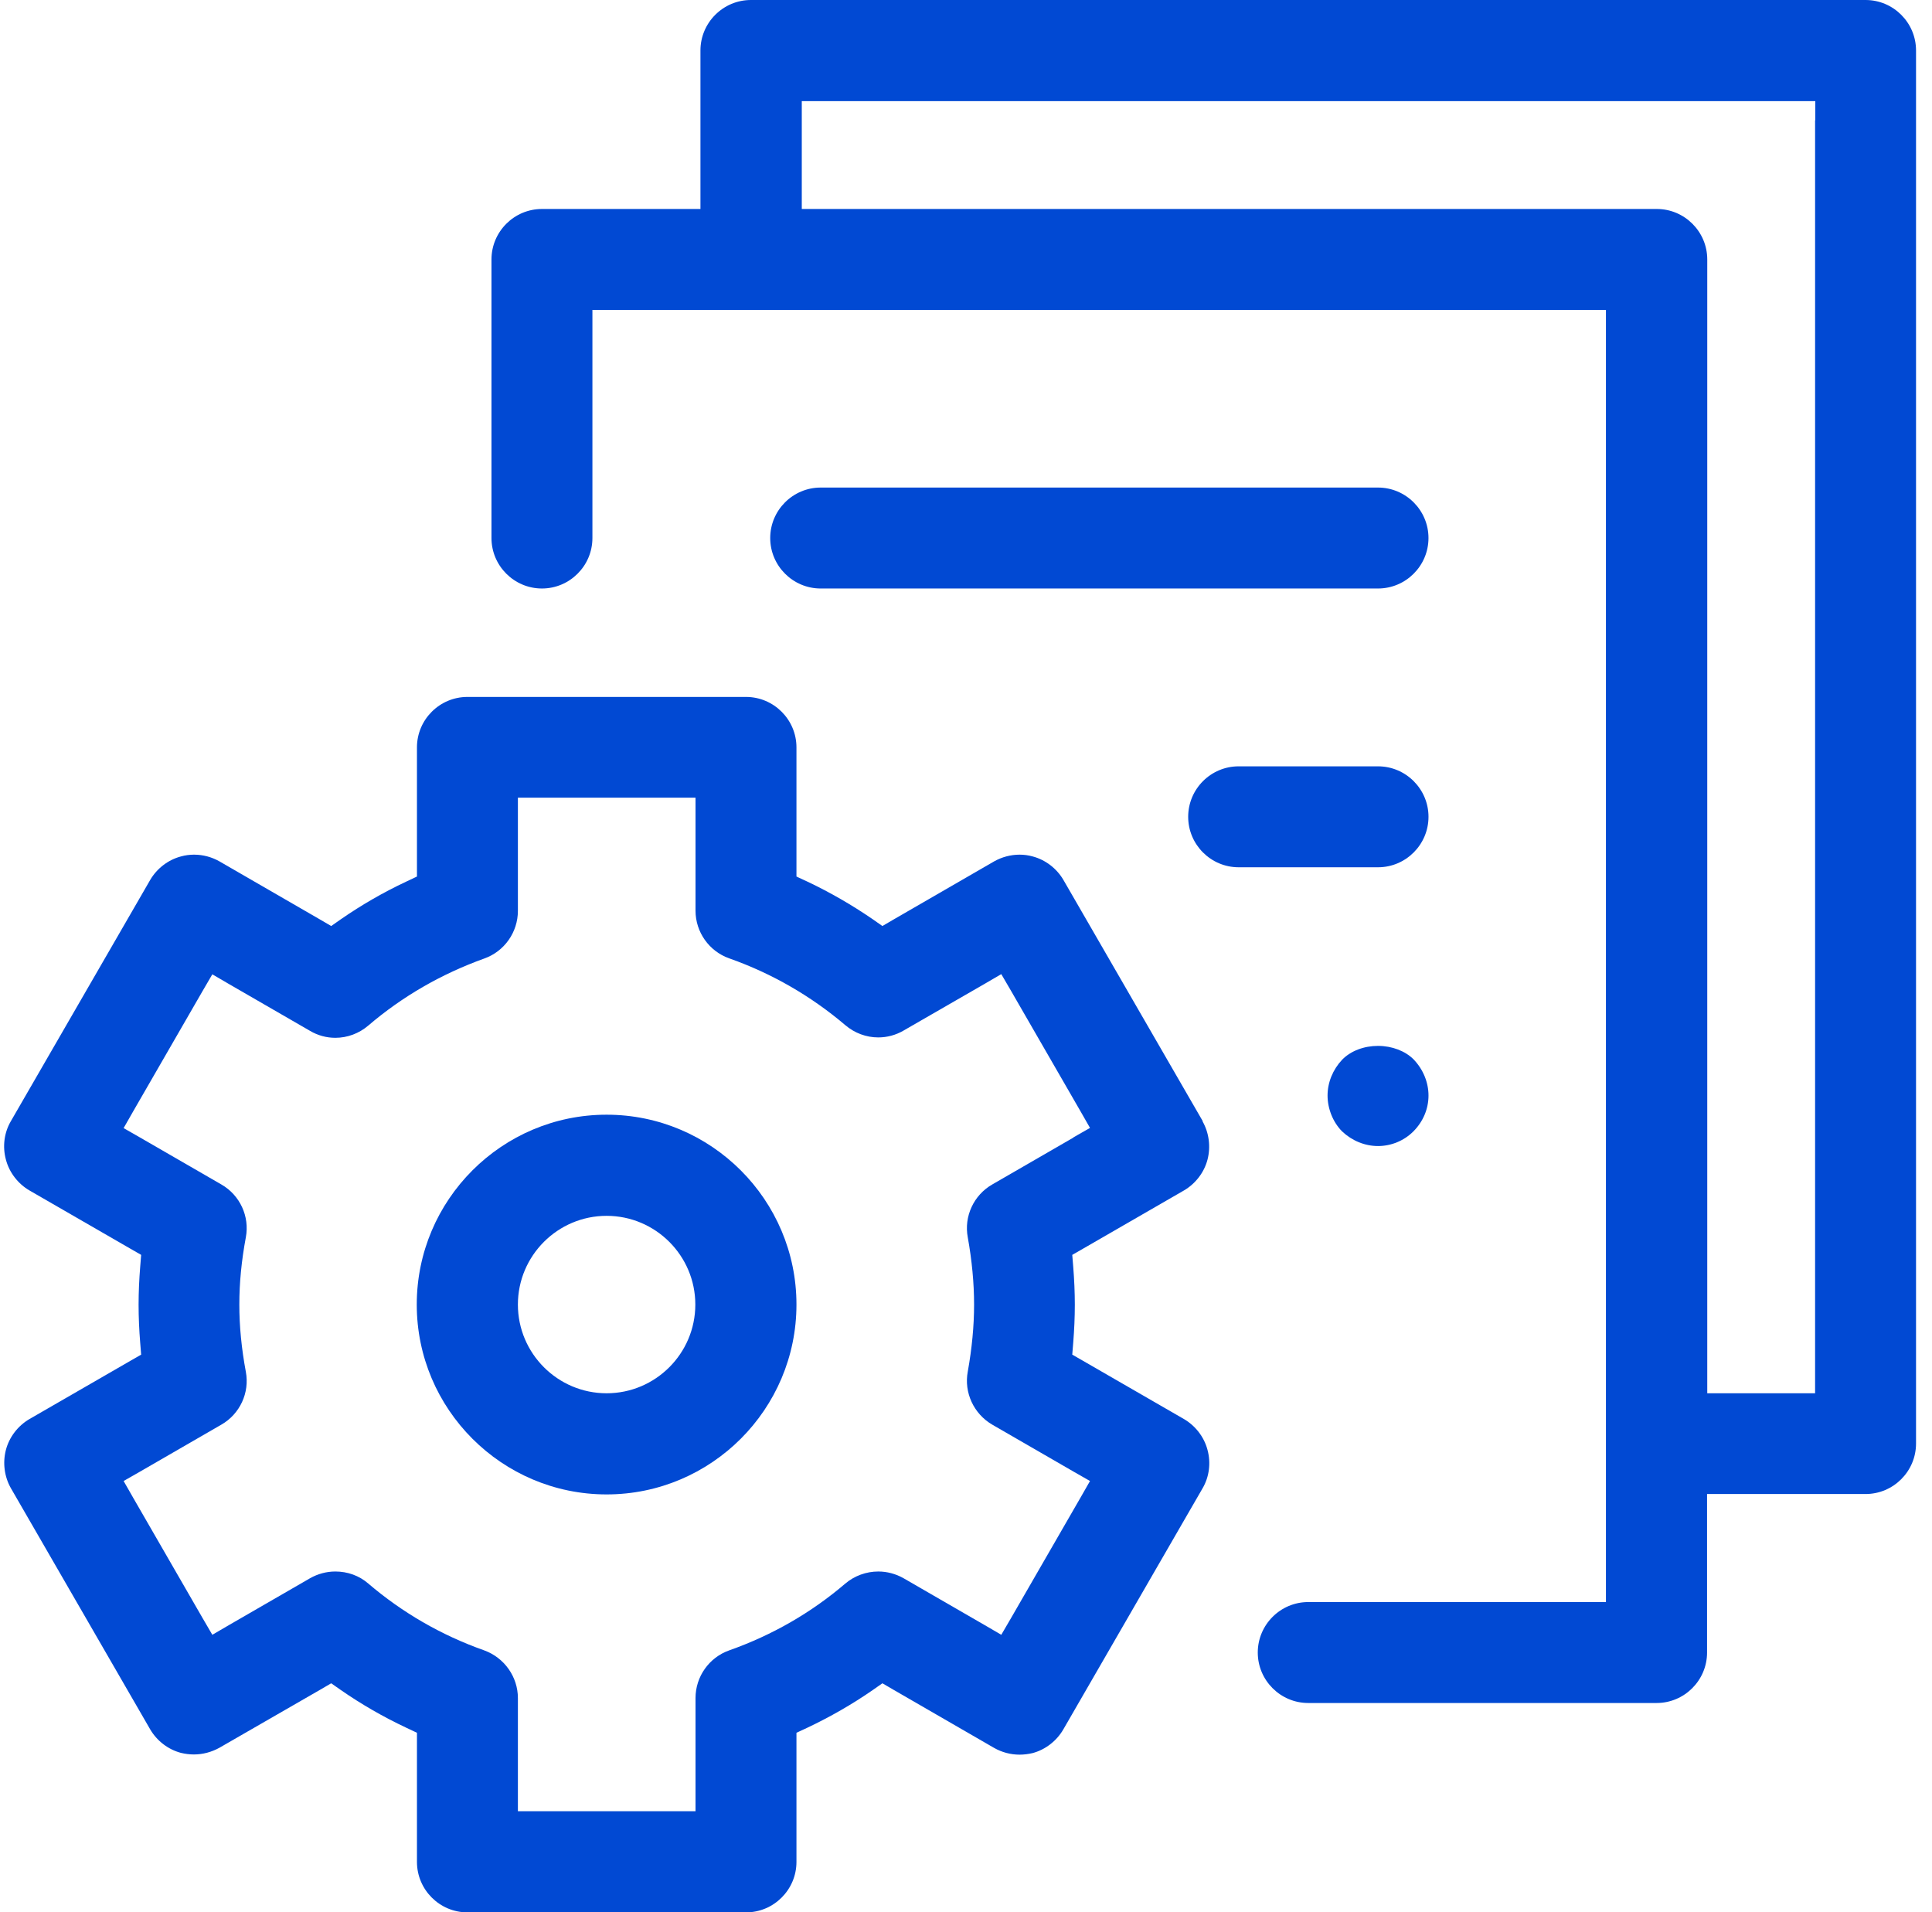
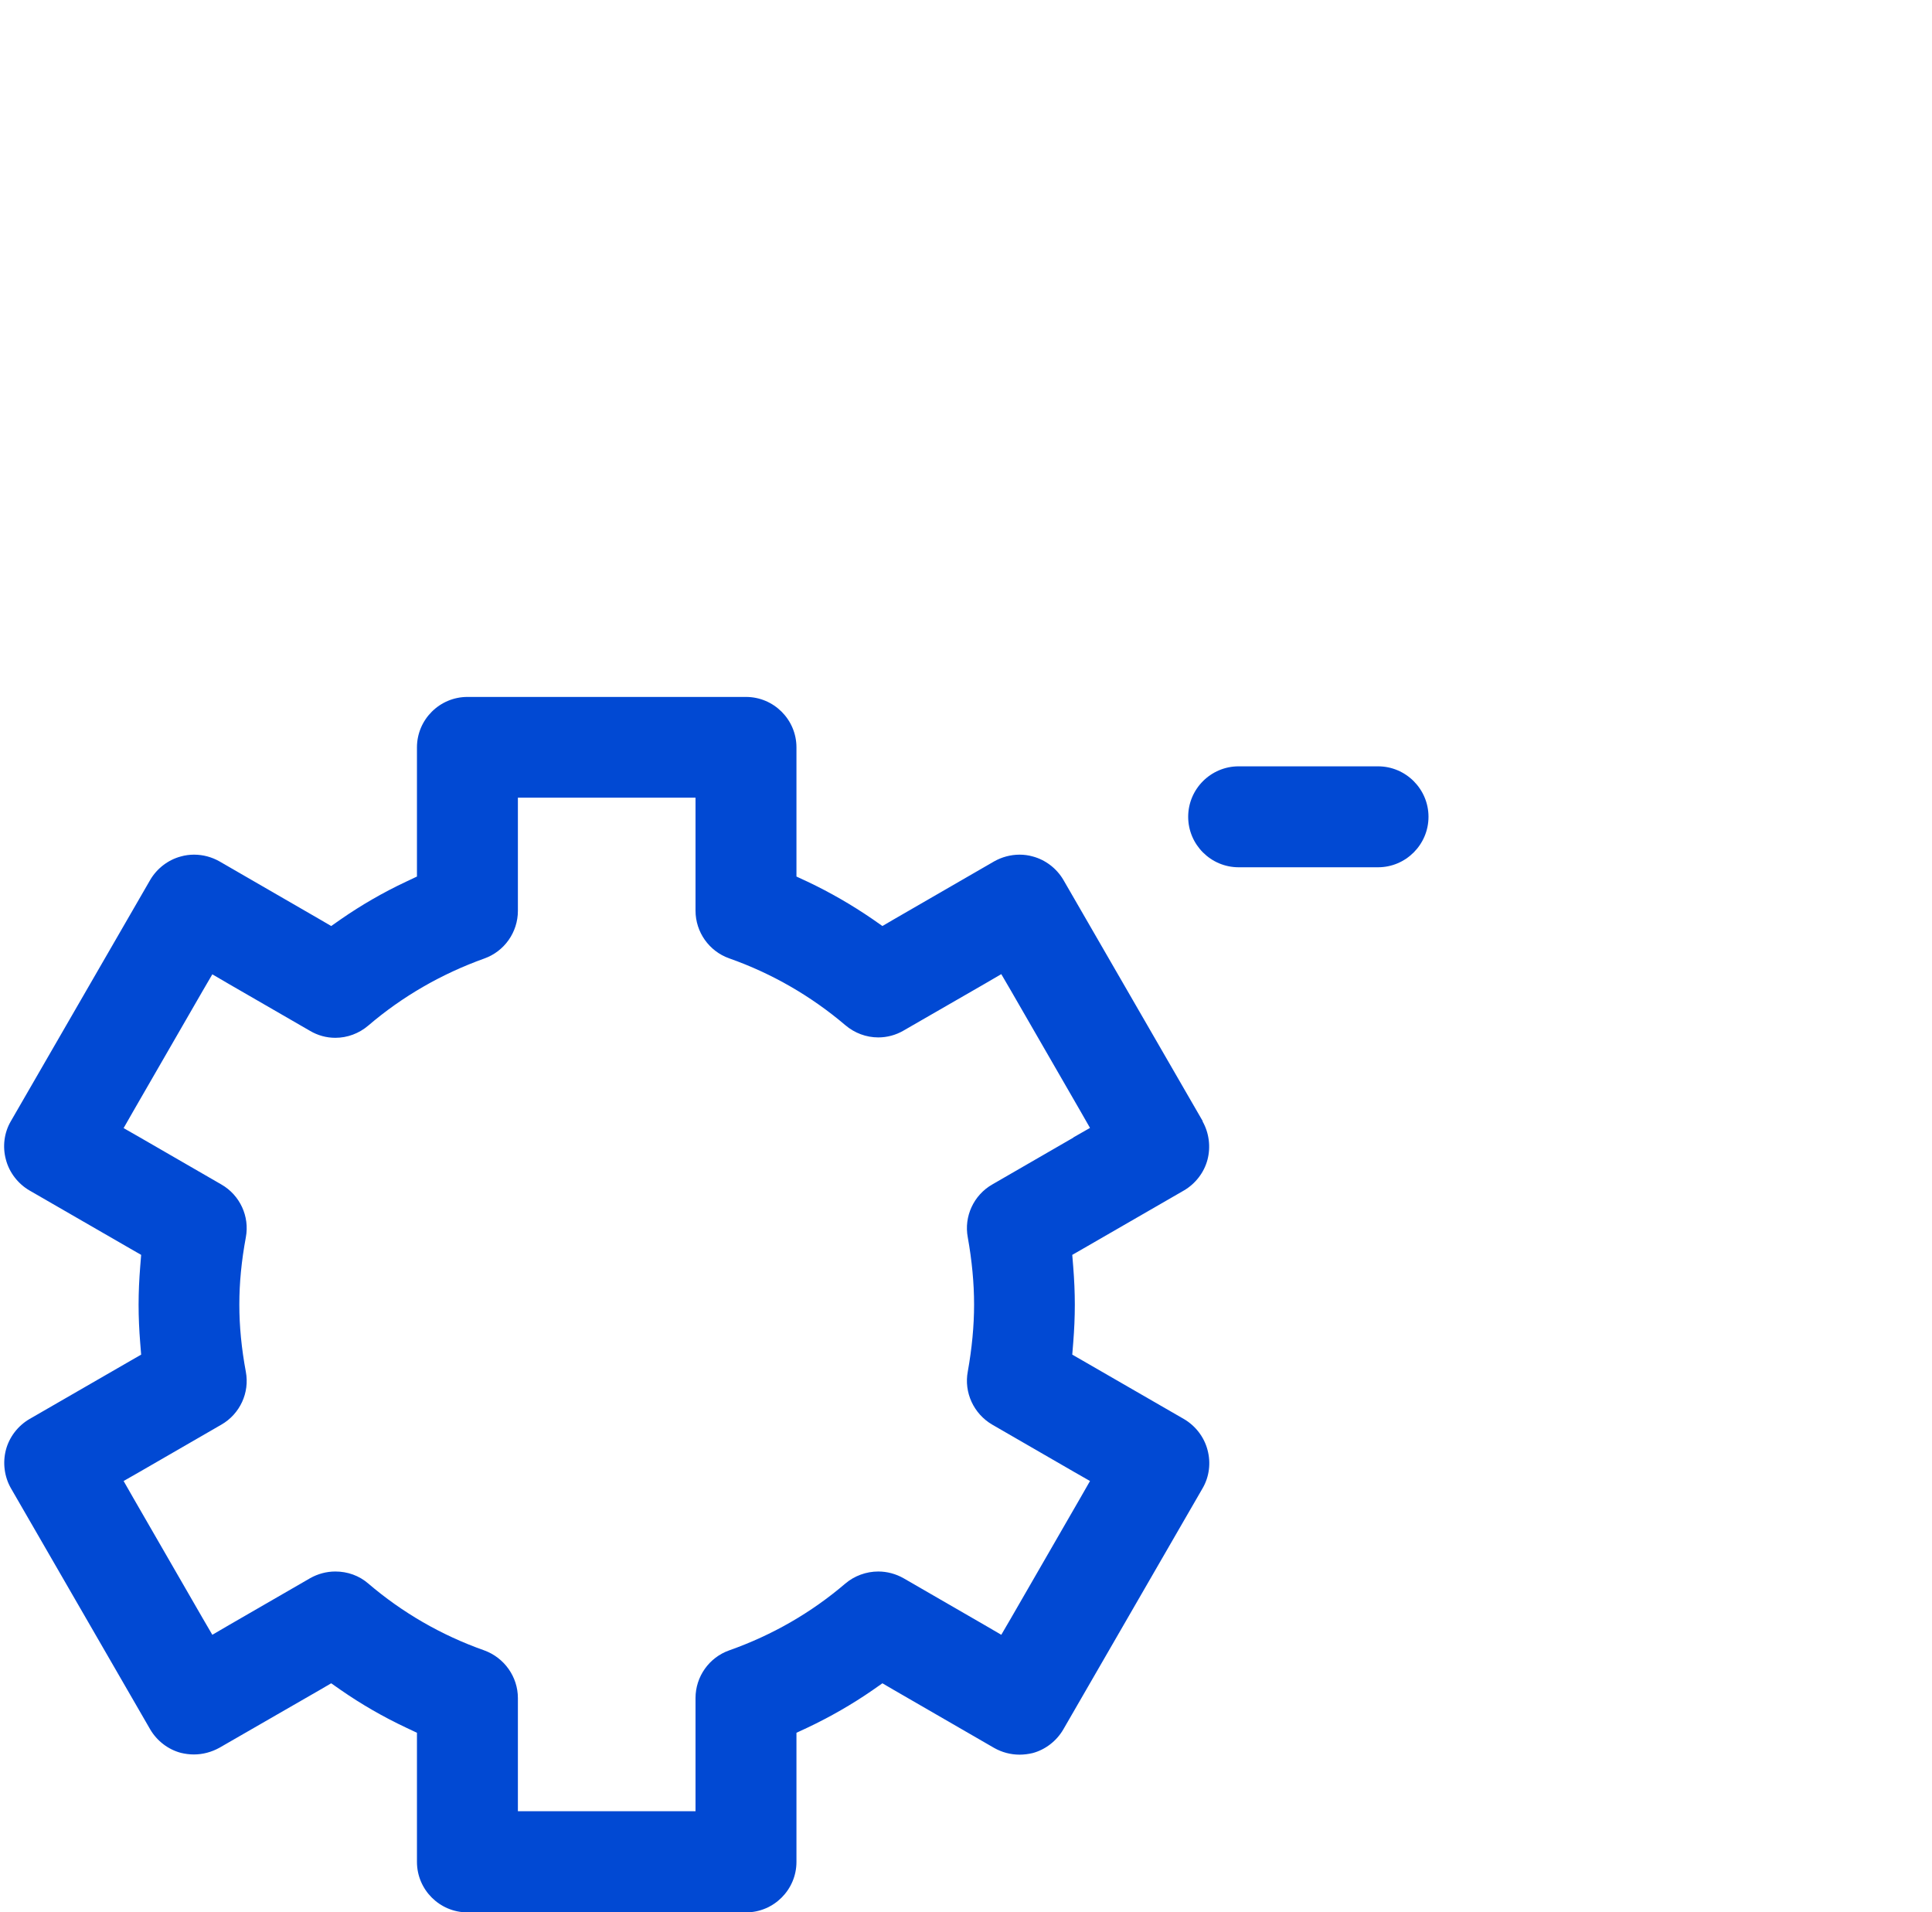
<svg xmlns="http://www.w3.org/2000/svg" width="98" height="97" viewBox="0 0 98 97" fill="none">
-   <path d="M94.63 0H38.09C36.68 0 35.53 1.15 35.53 2.56V10.6H27.49C26.08 10.6 24.93 11.75 24.93 13.16V27.29C24.93 28.7 26.08 29.85 27.49 29.85C28.9 29.85 30.05 28.7 30.05 27.29V15.72H81.46V81.26H66.36C64.95 81.26 63.8 82.41 63.8 83.82C63.8 85.23 64.95 86.38 66.36 86.38H84.03C85.44 86.38 86.59 85.23 86.59 83.82V75.78H94.63C96.04 75.78 97.19 74.63 97.19 73.22V2.56C97.19 1.15 96.04 0 94.63 0ZM92.07 6.1V70.67H86.6V13.16C86.6 11.75 85.45 10.6 84.04 10.6H40.67V5.13H92.08V6.1H92.07Z" fill="#0149D3" />
-   <path d="M69.899 24.73H41.629C40.219 24.73 39.069 25.88 39.069 27.29C39.069 28.7 40.219 29.85 41.629 29.85H69.899C71.309 29.85 72.459 28.7 72.459 27.29C72.459 25.88 71.309 24.73 69.899 24.73Z" fill="#0149D3" />
  <path d="M69.9 38.87H62.83C61.419 38.87 60.27 40.02 60.27 41.43C60.27 42.84 61.419 43.99 62.83 43.99H69.9C71.309 43.99 72.46 42.84 72.46 41.43C72.46 40.02 71.309 38.87 69.9 38.87Z" fill="#0149D3" />
-   <path d="M71.7 53.73C71.28 53.31 70.61 53.05 69.9 53.05C69.19 53.05 68.52 53.3 68.08 53.75C67.61 54.25 67.34 54.9 67.34 55.57C67.34 56.24 67.62 56.93 68.08 57.39C68.58 57.86 69.23 58.13 69.9 58.13C70.57 58.13 71.22 57.86 71.69 57.39C72.19 56.89 72.46 56.24 72.46 55.57C72.46 54.9 72.19 54.24 71.7 53.73Z" fill="#0149D3" />
  <path d="M61.01 56.87L53.94 44.63C53.6 44.05 53.03 43.61 52.38 43.44C52.17 43.38 51.94 43.35 51.72 43.35C51.27 43.35 50.82 43.47 50.43 43.69L45.29 46.66L44.76 46.97L44.26 46.62C43.21 45.9 42.1 45.26 40.96 44.72L40.4 44.46V37.91C40.4 36.5 39.25 35.35 37.84 35.35H23.71C22.3 35.35 21.15 36.5 21.15 37.91V44.46L20.6 44.72C19.45 45.26 18.34 45.9 17.3 46.62L16.8 46.97L16.27 46.66L11.13 43.69C10.74 43.47 10.3 43.35 9.84 43.35C9.62 43.35 9.39 43.38 9.18 43.44C8.53 43.61 7.96 44.05 7.62 44.63L0.55 56.87C0.21 57.45 0.12 58.16 0.3 58.82C0.47 59.47 0.91 60.04 1.49 60.38L6.62 63.34L7.16 63.65L7.11 64.27C7.06 64.9 7.03 65.54 7.03 66.18C7.03 66.82 7.06 67.46 7.11 68.09L7.16 68.71L6.62 69.02L1.49 71.98C0.91 72.32 0.47 72.89 0.3 73.54C0.13 74.19 0.22 74.9 0.55 75.48L7.62 87.72C7.96 88.3 8.53 88.74 9.18 88.91C9.39 88.96 9.61 88.99 9.83 88.99C10.29 88.99 10.73 88.87 11.13 88.65L16.27 85.69L16.8 85.38L17.3 85.73C18.34 86.45 19.45 87.09 20.6 87.63L21.15 87.89V94.44C21.15 95.85 22.3 97 23.71 97H37.84C39.25 97 40.4 95.85 40.4 94.44V87.89L40.96 87.63C42.1 87.09 43.22 86.45 44.26 85.73L44.76 85.38L45.29 85.69L50.43 88.66C50.82 88.88 51.26 89 51.72 89C51.94 89 52.17 88.97 52.38 88.92C53.02 88.75 53.59 88.31 53.93 87.73L61 75.49C61.34 74.91 61.43 74.2 61.25 73.54C61.08 72.89 60.64 72.32 60.06 71.98L54.93 69.02L54.39 68.71L54.44 68.09C54.49 67.46 54.52 66.82 54.52 66.18C54.52 65.54 54.49 64.9 54.44 64.27L54.39 63.65L54.93 63.34L60.06 60.38C60.64 60.04 61.08 59.47 61.25 58.82C61.42 58.17 61.33 57.46 61 56.88L61.01 56.87ZM54.45 57.7L50.33 60.08C49.39 60.62 48.89 61.7 49.09 62.76C49.3 63.93 49.41 65.08 49.41 66.17C49.41 67.26 49.3 68.4 49.09 69.57C48.89 70.63 49.39 71.71 50.33 72.26L54.45 74.64L55.29 75.12L54.81 75.96L51.28 82.08L50.79 82.92L49.95 82.43L45.83 80.05C45.44 79.83 45 79.71 44.55 79.71C43.94 79.71 43.34 79.93 42.88 80.32C41.15 81.8 39.17 82.94 36.99 83.71C35.97 84.07 35.28 85.04 35.28 86.13V91.87H26.27V86.13C26.27 85.05 25.58 84.08 24.56 83.71C22.38 82.94 20.4 81.79 18.68 80.32C18.22 79.92 17.63 79.71 17.01 79.71C16.56 79.71 16.12 79.83 15.73 80.05L11.61 82.43L10.77 82.92L10.28 82.08L6.75 75.96L6.27 75.12L7.11 74.64L11.23 72.26C12.17 71.72 12.67 70.64 12.47 69.58C12.25 68.39 12.14 67.28 12.14 66.17C12.14 65.06 12.25 63.95 12.47 62.76C12.67 61.7 12.17 60.62 11.23 60.08L7.11 57.7L6.27 57.22L6.75 56.38L10.28 50.26L10.77 49.42L11.61 49.91L15.73 52.29C16.12 52.52 16.56 52.64 17.01 52.64C17.62 52.64 18.21 52.42 18.68 52.02C20.41 50.54 22.39 49.4 24.56 48.62C25.58 48.26 26.27 47.29 26.27 46.2V40.46H35.28V46.19C35.28 47.28 35.97 48.25 36.99 48.61C39.17 49.38 41.15 50.53 42.88 52C43.35 52.4 43.94 52.62 44.55 52.62C45 52.62 45.44 52.5 45.82 52.28L49.95 49.9L50.79 49.41L51.28 50.25L54.81 56.37L55.29 57.21L54.45 57.69V57.7Z" fill="#0149D3" />
-   <path d="M30.77 56.54C25.46 56.54 21.14 60.86 21.14 66.17C21.14 71.48 25.46 75.8 30.77 75.8C36.08 75.8 40.4 71.48 40.4 66.17C40.4 60.86 36.08 56.54 30.77 56.54ZM30.77 70.67C28.29 70.67 26.27 68.65 26.27 66.17C26.27 63.69 28.29 61.67 30.77 61.67C33.25 61.67 35.27 63.69 35.27 66.17C35.27 68.65 33.25 70.67 30.77 70.67Z" fill="#0149D3" />
</svg>